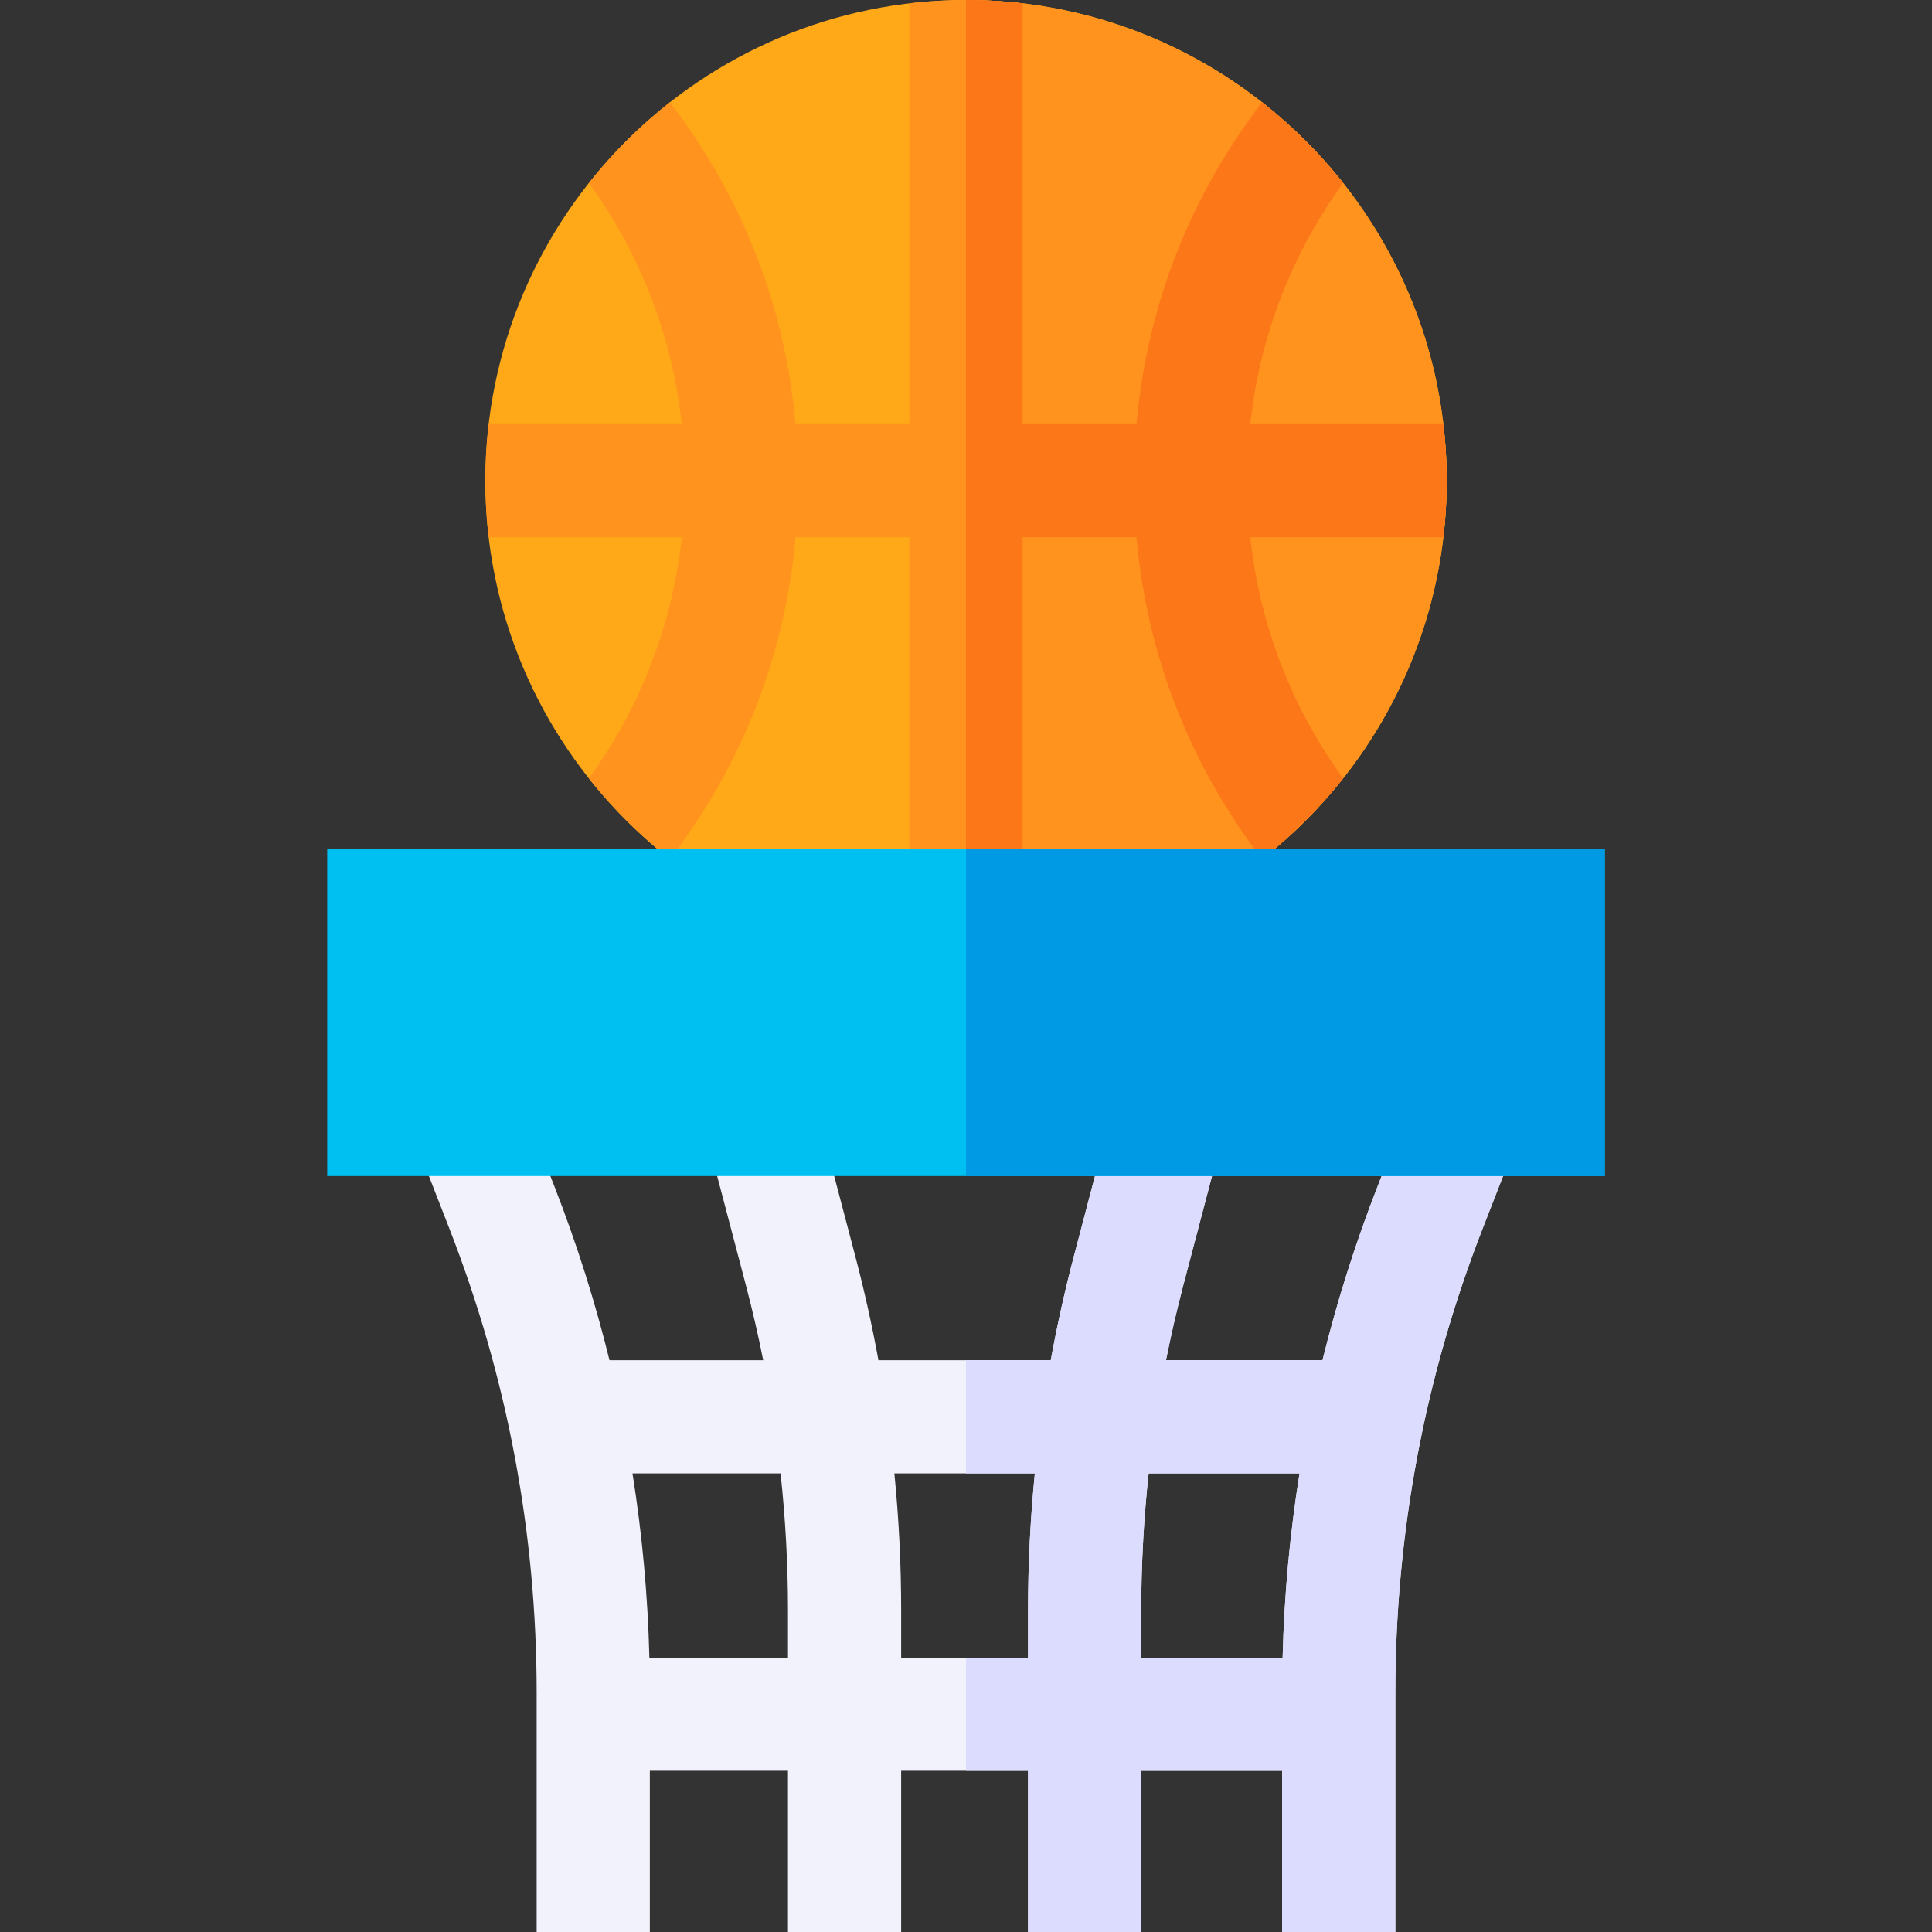
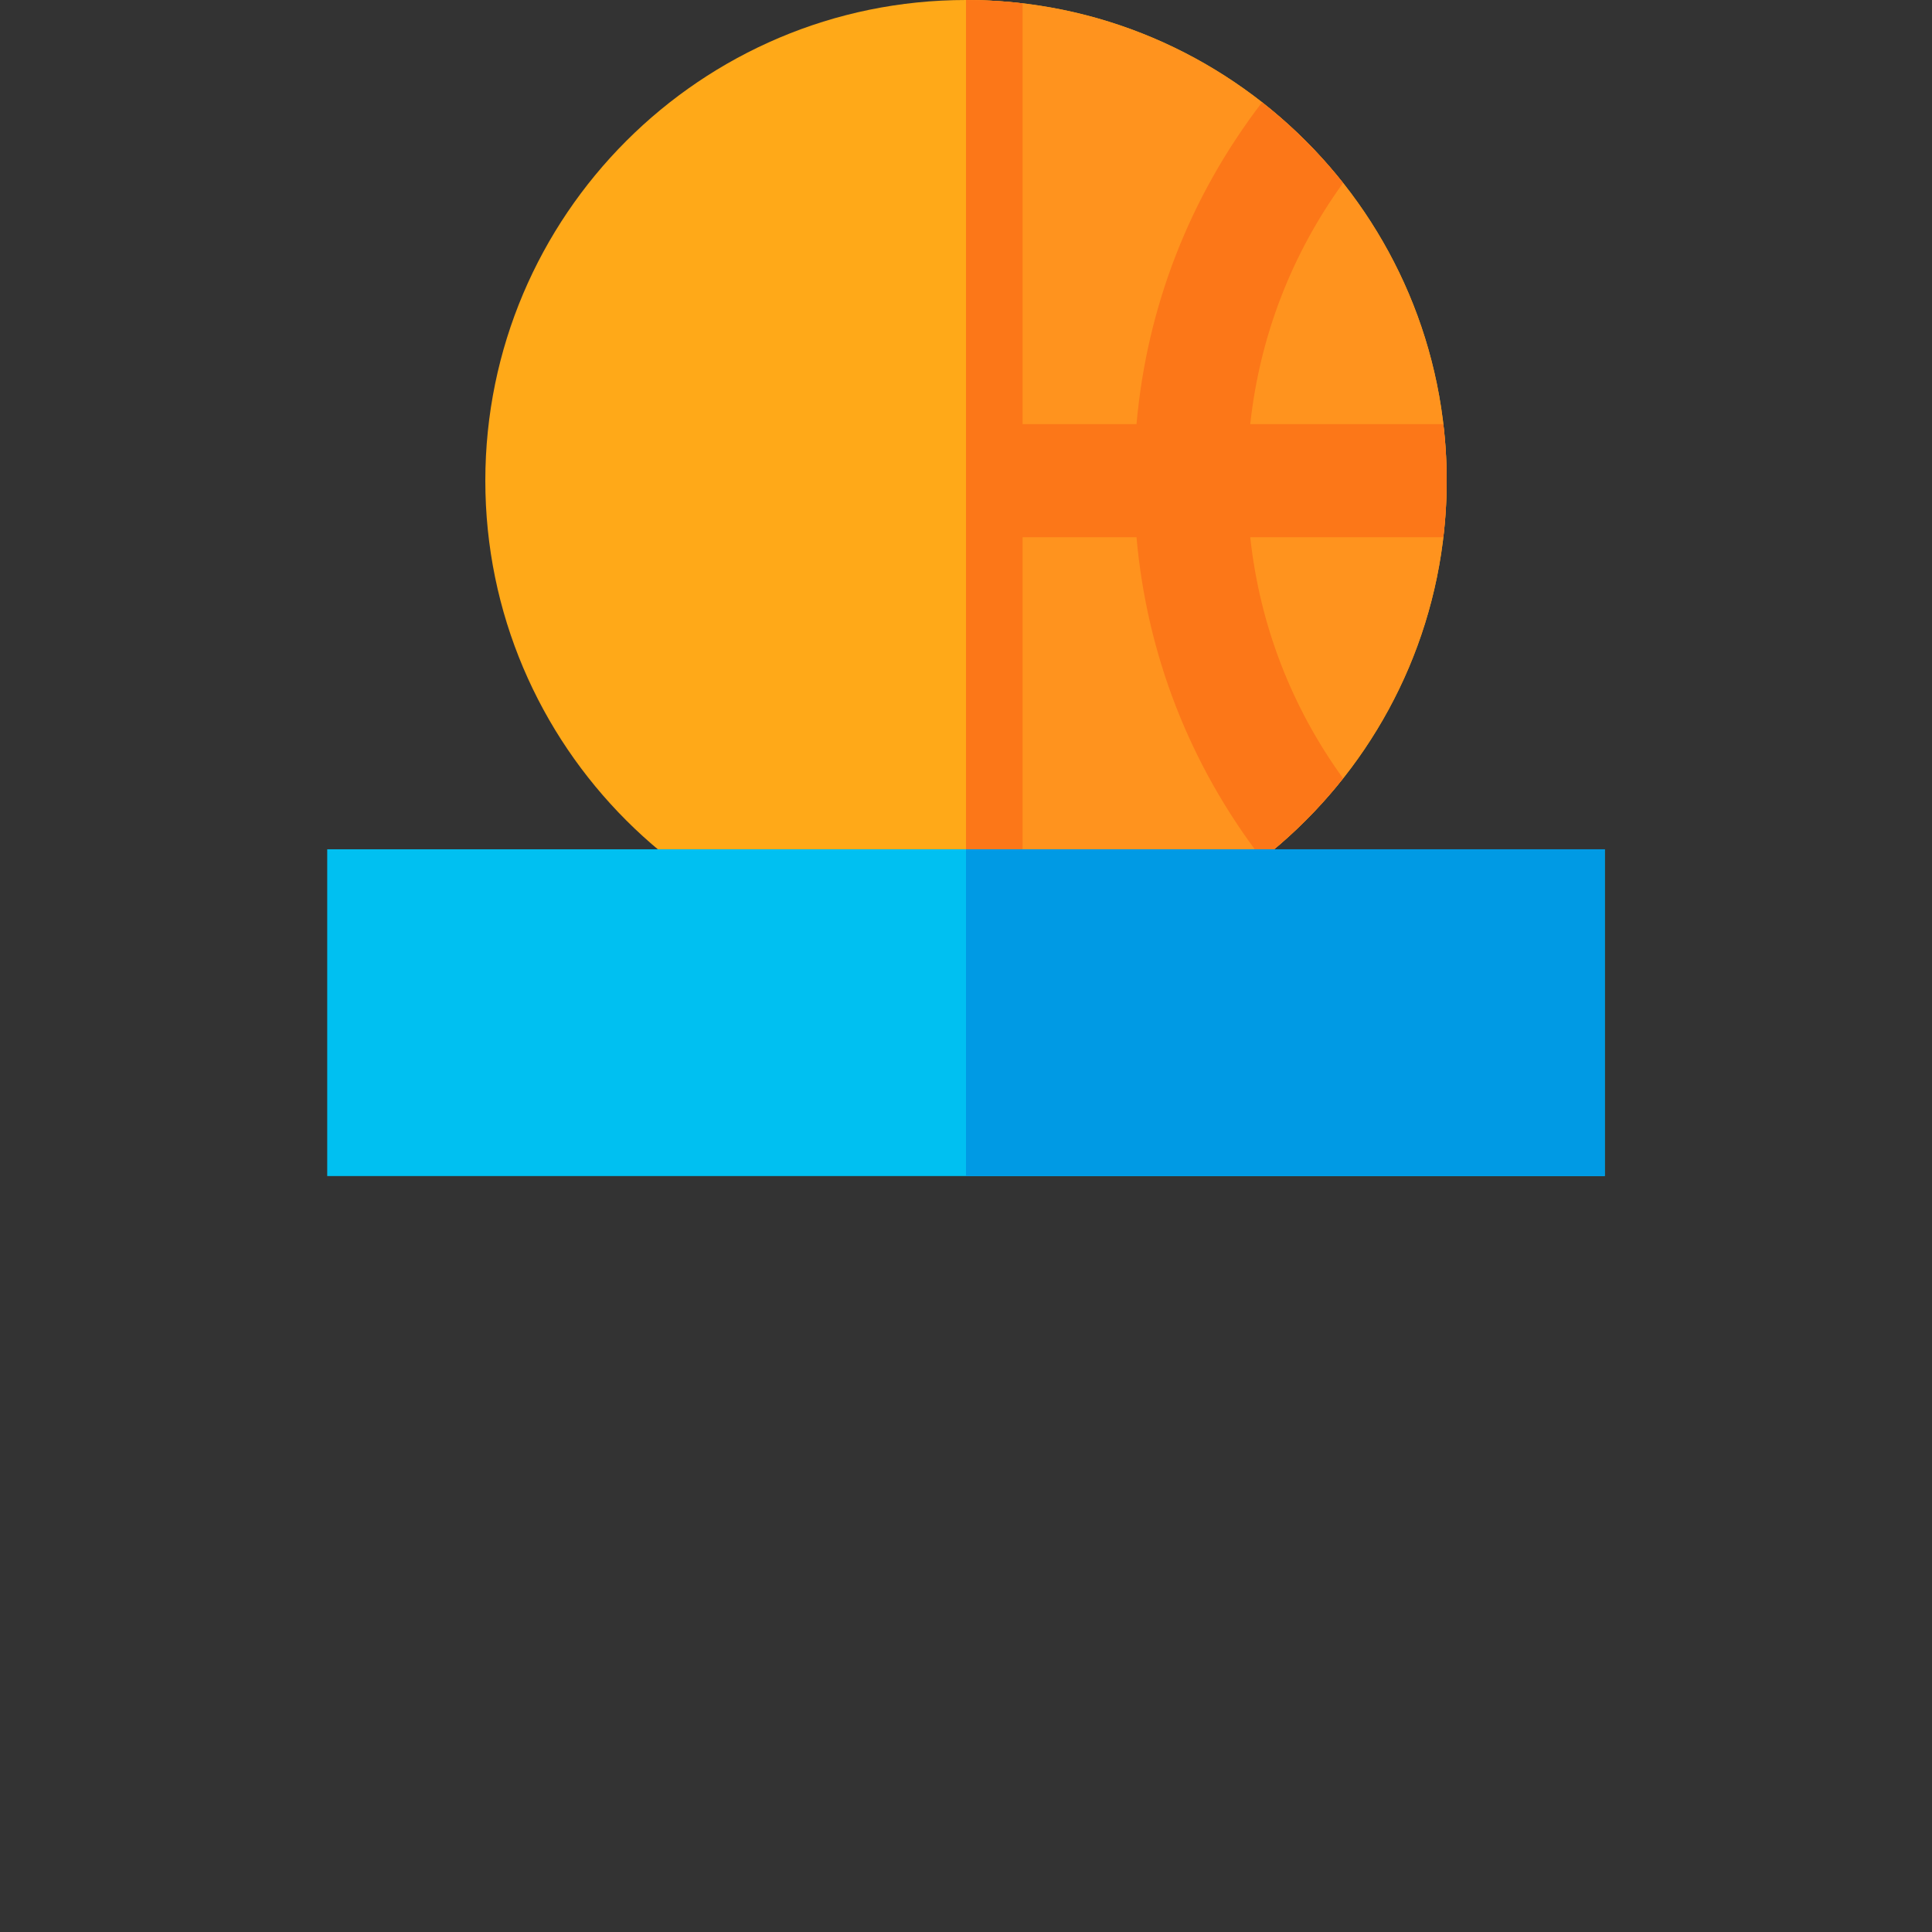
<svg xmlns="http://www.w3.org/2000/svg" id="Capa_1" height="512" viewBox="0 0 512.097 512.097" width="512">
  <rect x="0" y="0" width="512.097" height="512.097" fill="#333333" stroke="none" />
  <path d="m256.049 0c-70.254 0-127.41 57.156-127.41 127.41s57.156 127.41 127.41 127.41 127.41-57.156 127.41-127.41-57.157-127.41-127.41-127.41z" fill="#ffa918" />
  <path d="m256.049 0v254.82c70.254 0 127.41-57.156 127.41-127.41s-57.157-127.41-127.41-127.41z" fill="#ff931e" />
-   <path d="m382.571 142.41c.58-4.922.887-9.925.887-15s-.308-10.078-.887-15h-51.18c2.517-23.171 10.893-44.946 24.61-63.921-6.287-7.945-13.497-15.127-21.47-21.379-19.159 24.979-30.531 54.162-33.287 85.301h-30.197v-111.524c-4.922-.58-9.925-.887-15-.887s-10.078.307-15 .887v111.523h-30.187c-2.756-31.141-14.128-60.326-33.289-85.305-7.973 6.252-15.183 13.434-21.47 21.378 13.719 18.976 22.096 40.753 24.613 63.927h-51.188c-.58 4.922-.887 9.925-.887 15s.308 10.078.887 15h51.188c-2.516 23.188-10.894 44.964-24.616 63.925 6.286 7.944 13.496 15.125 21.469 21.377 19.164-24.96 30.538-54.144 33.293-85.302h30.188v111.523c4.922.58 9.925.887 15 .887s10.078-.307 15-.887v-111.523h30.196c2.755 31.155 14.128 60.338 33.292 85.297 7.972-6.252 15.181-13.434 21.467-21.378-13.72-18.96-22.097-40.734-24.613-63.919z" fill="#ff931e" />
  <path d="m383.459 127.41c0-5.075-.308-10.078-.887-15h-51.18c2.517-23.171 10.893-44.946 24.61-63.921-6.287-7.945-13.497-15.127-21.47-21.379-19.159 24.979-30.531 54.162-33.287 85.301h-30.197v-111.524c-4.922-.58-9.925-.887-15-.887v254.82c5.075 0 10.078-.307 15-.887v-111.523h30.196c2.755 31.155 14.128 60.338 33.292 85.297 7.972-6.252 15.181-13.434 21.467-21.378-13.72-18.96-22.097-40.734-24.613-63.919h51.181c.58-4.921.888-9.925.888-15z" fill="#fc7718" />
-   <path d="m374.181 291.28-9.175 23.545c-5.84 14.988-10.649 30.249-14.465 45.72h-41.483c1.331-6.667 2.855-13.298 4.586-19.878l10.56-40.123-29.012-7.636-10.56 40.123c-2.393 9.094-4.427 18.274-6.116 27.514h-45.678c-1.689-9.24-3.724-18.42-6.117-27.514l-10.56-40.123-29.012 7.636 10.56 40.123c1.732 6.581 3.256 13.211 4.587 19.878h-40.741c-3.816-15.471-8.625-30.732-14.465-45.72l-9.175-23.545-27.953 10.893 9.175 23.545c15.334 39.349 23.108 80.713 23.108 122.944v63.435h30v-42.724h36.615v42.724h30v-42.724h33.634v42.724h30v-42.724h37.356v42.724h30v-63.435c0-42.231 7.774-83.595 23.108-122.944l9.175-23.545zm-202.058 148.093c-.409-16.428-1.91-32.722-4.478-48.828h39.253c1.3 12.049 1.963 24.169 1.963 36.304v12.524zm66.738 0v-12.524c0-12.13-.605-24.247-1.799-36.304h37.232c-1.194 12.057-1.799 24.174-1.799 36.304v12.524zm63.634-12.524c0-12.134.663-24.254 1.963-36.304h39.995c-2.568 16.106-4.07 32.4-4.479 48.828h-37.479z" fill="#f2f2fc" />
-   <path d="m374.181 291.28-9.175 23.545c-5.84 14.988-10.649 30.249-14.465 45.72h-41.483c1.331-6.667 2.855-13.298 4.586-19.878l10.56-40.123-29.012-7.636-10.56 40.123c-2.393 9.094-4.427 18.274-6.116 27.514h-22.469v30h18.245c-1.194 12.057-1.799 24.174-1.799 36.304v12.524h-16.446v30h16.446v42.724h30v-42.724h37.356v42.724h30v-63.435c0-42.231 7.774-83.595 23.108-122.944l9.175-23.545zm-34.207 148.093h-37.479v-12.524c0-12.134.663-24.254 1.963-36.304h39.995c-2.569 16.106-4.07 32.4-4.479 48.828z" fill="#dcdcff" />
  <path d="m86.734 225.112h338.629v86.614h-338.629z" fill="#00c0f1" />
  <path d="m256.049 225.112h169.314v86.614h-169.314z" fill="#009ae4" />
</svg>